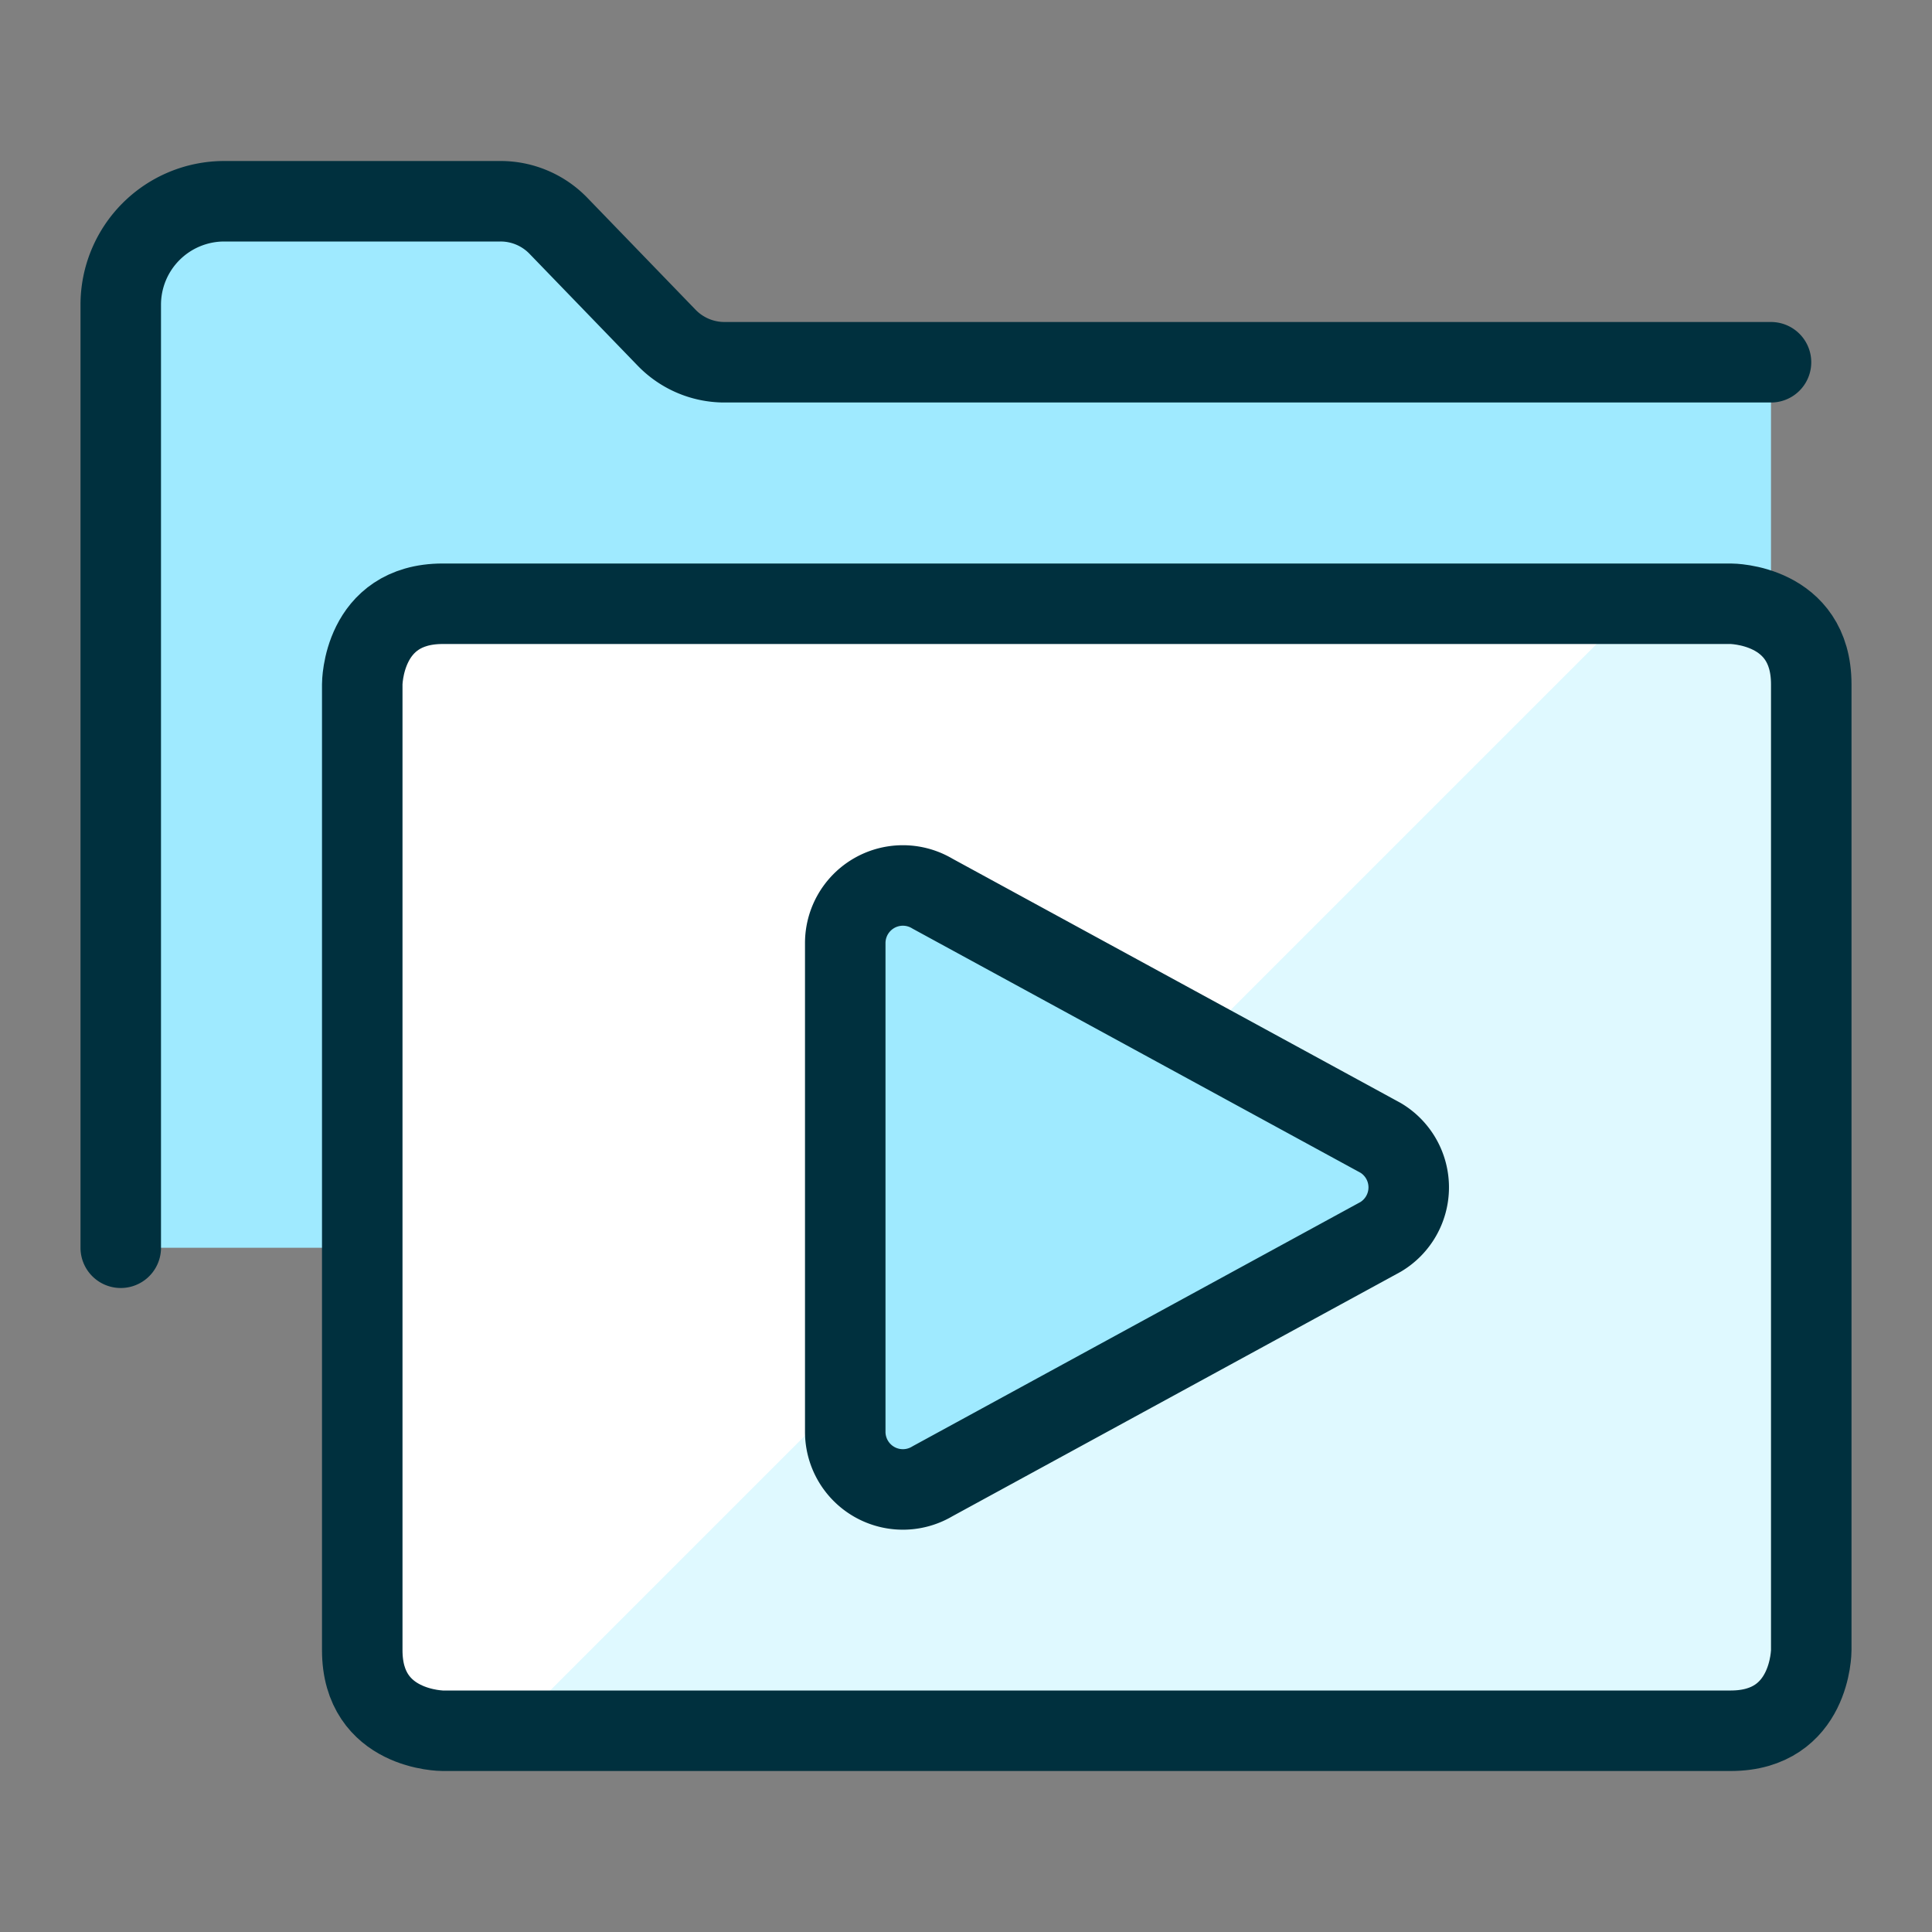
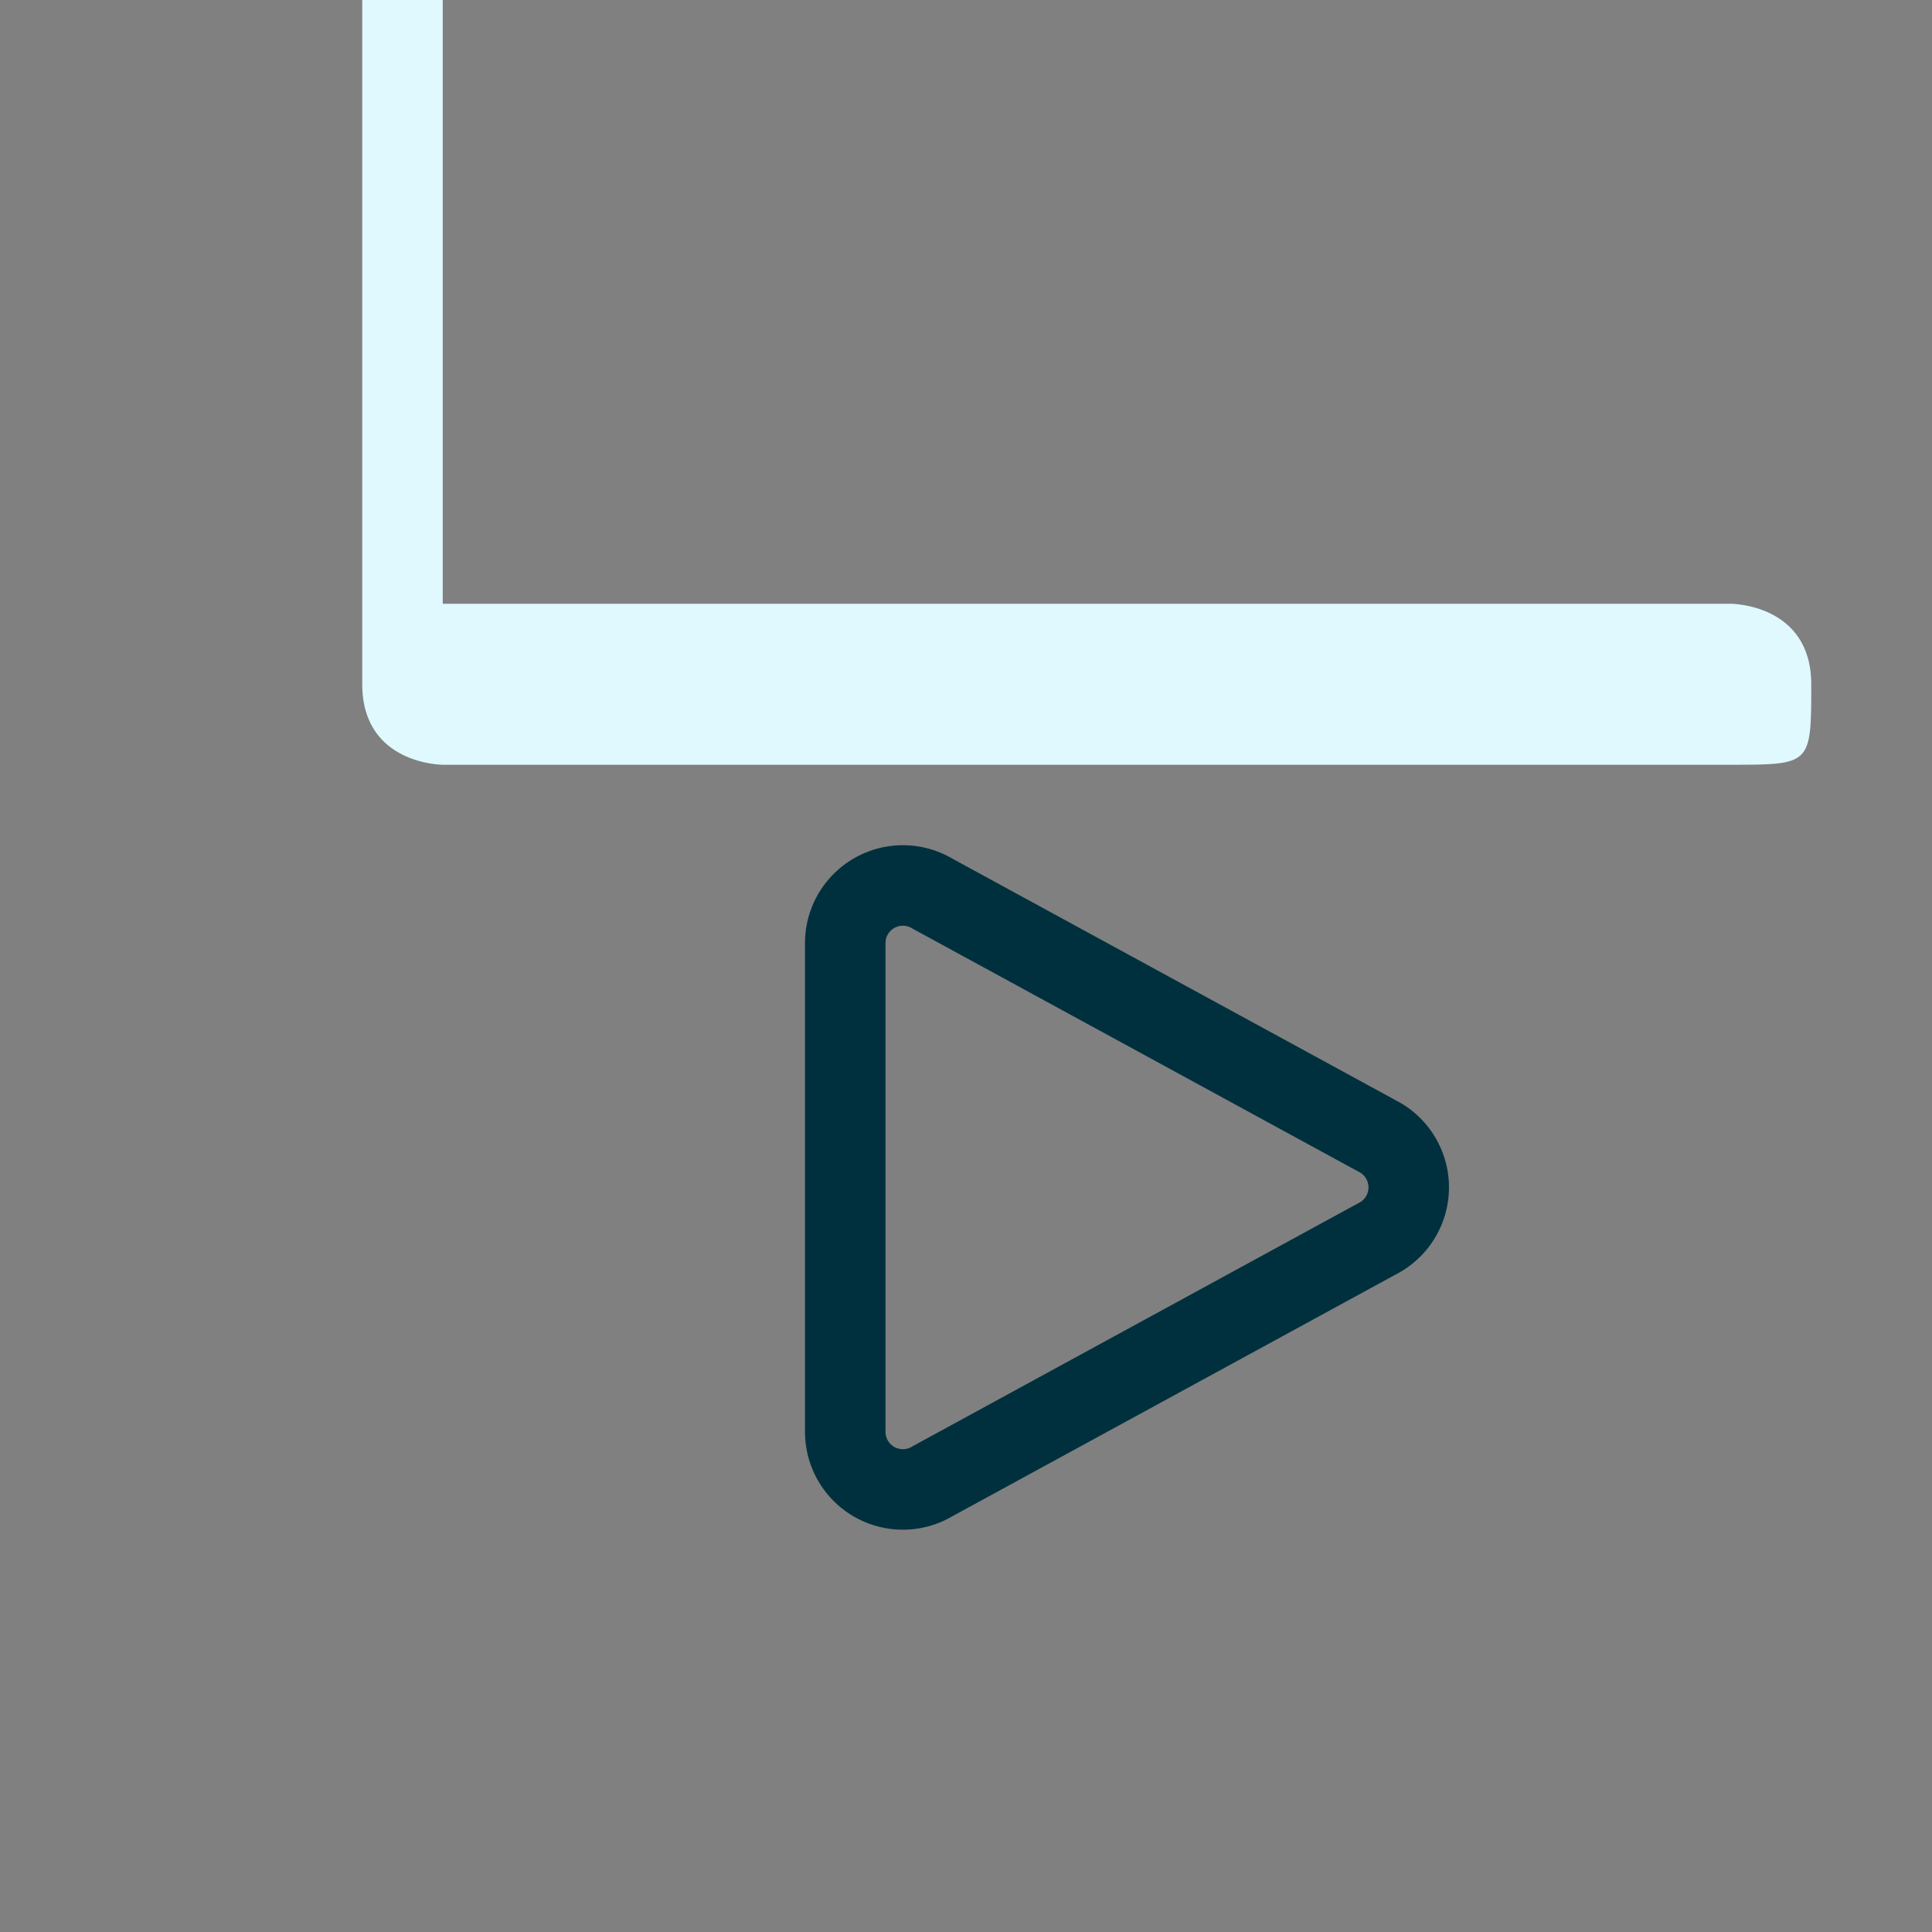
<svg xmlns="http://www.w3.org/2000/svg" viewBox="0 0 24 24" height="24" width="24" id="Folder-Media--Streamline-Ultimate.svg">
  <rect x="0" y="0" width="24" height="24" fill="#808080" stroke="none" />
  <desc>Folder Media Streamline Icon: https://streamlinehq.com</desc>
  <defs />
-   <path d="M22 4.5H9a1 1 0 0 1 -0.72 -0.306L6.938 2.806a1 1 0 0 0 -0.72 -0.306H2.786A1.286 1.286 0 0 0 1.5 3.786V15.5H22Z" fill="#9feaff" stroke-width="1" />
-   <path d="M22 4.5H9a1 1 0 0 1 -0.72 -0.306L6.938 2.806a1 1 0 0 0 -0.72 -0.306H2.786A1.286 1.286 0 0 0 1.5 3.786V15.5" fill="none" stroke="#00303e" stroke-linecap="round" stroke-linejoin="round" stroke-width="1" />
-   <path d="M5.5 7.5h16s1 0 1 1v12s0 1 -1 1h-16s-1 0 -1 -1v-12s0 -1 1 -1" fill="#dff9ff" stroke-width="1" />
-   <path d="M5.5 7.5a1 1 0 0 0 -1 1v12a1 1 0 0 0 1 1h0.834l14 -14Z" fill="#ffffff" stroke-width="1" />
-   <path d="M5.5 7.5h16s1 0 1 1v12s0 1 -1 1h-16s-1 0 -1 -1v-12s0 -1 1 -1" fill="none" stroke="#00303e" stroke-linecap="round" stroke-linejoin="round" stroke-width="1" />
-   <path d="M10.5 11.716a0.716 0.716 0 0 1 1.085 -0.614l5.567 3.034a0.716 0.716 0 0 1 0 1.228L11.585 18.4a0.716 0.716 0 0 1 -1.085 -0.614Z" fill="#9feaff" stroke-width="1" />
+   <path d="M5.5 7.5h16s1 0 1 1s0 1 -1 1h-16s-1 0 -1 -1v-12s0 -1 1 -1" fill="#dff9ff" stroke-width="1" />
  <path d="M10.5 11.716a0.716 0.716 0 0 1 1.085 -0.614l5.567 3.034a0.716 0.716 0 0 1 0 1.228L11.585 18.4a0.716 0.716 0 0 1 -1.085 -0.614Z" fill="none" stroke="#00303e" stroke-linecap="round" stroke-linejoin="round" stroke-width="1" />
</svg>